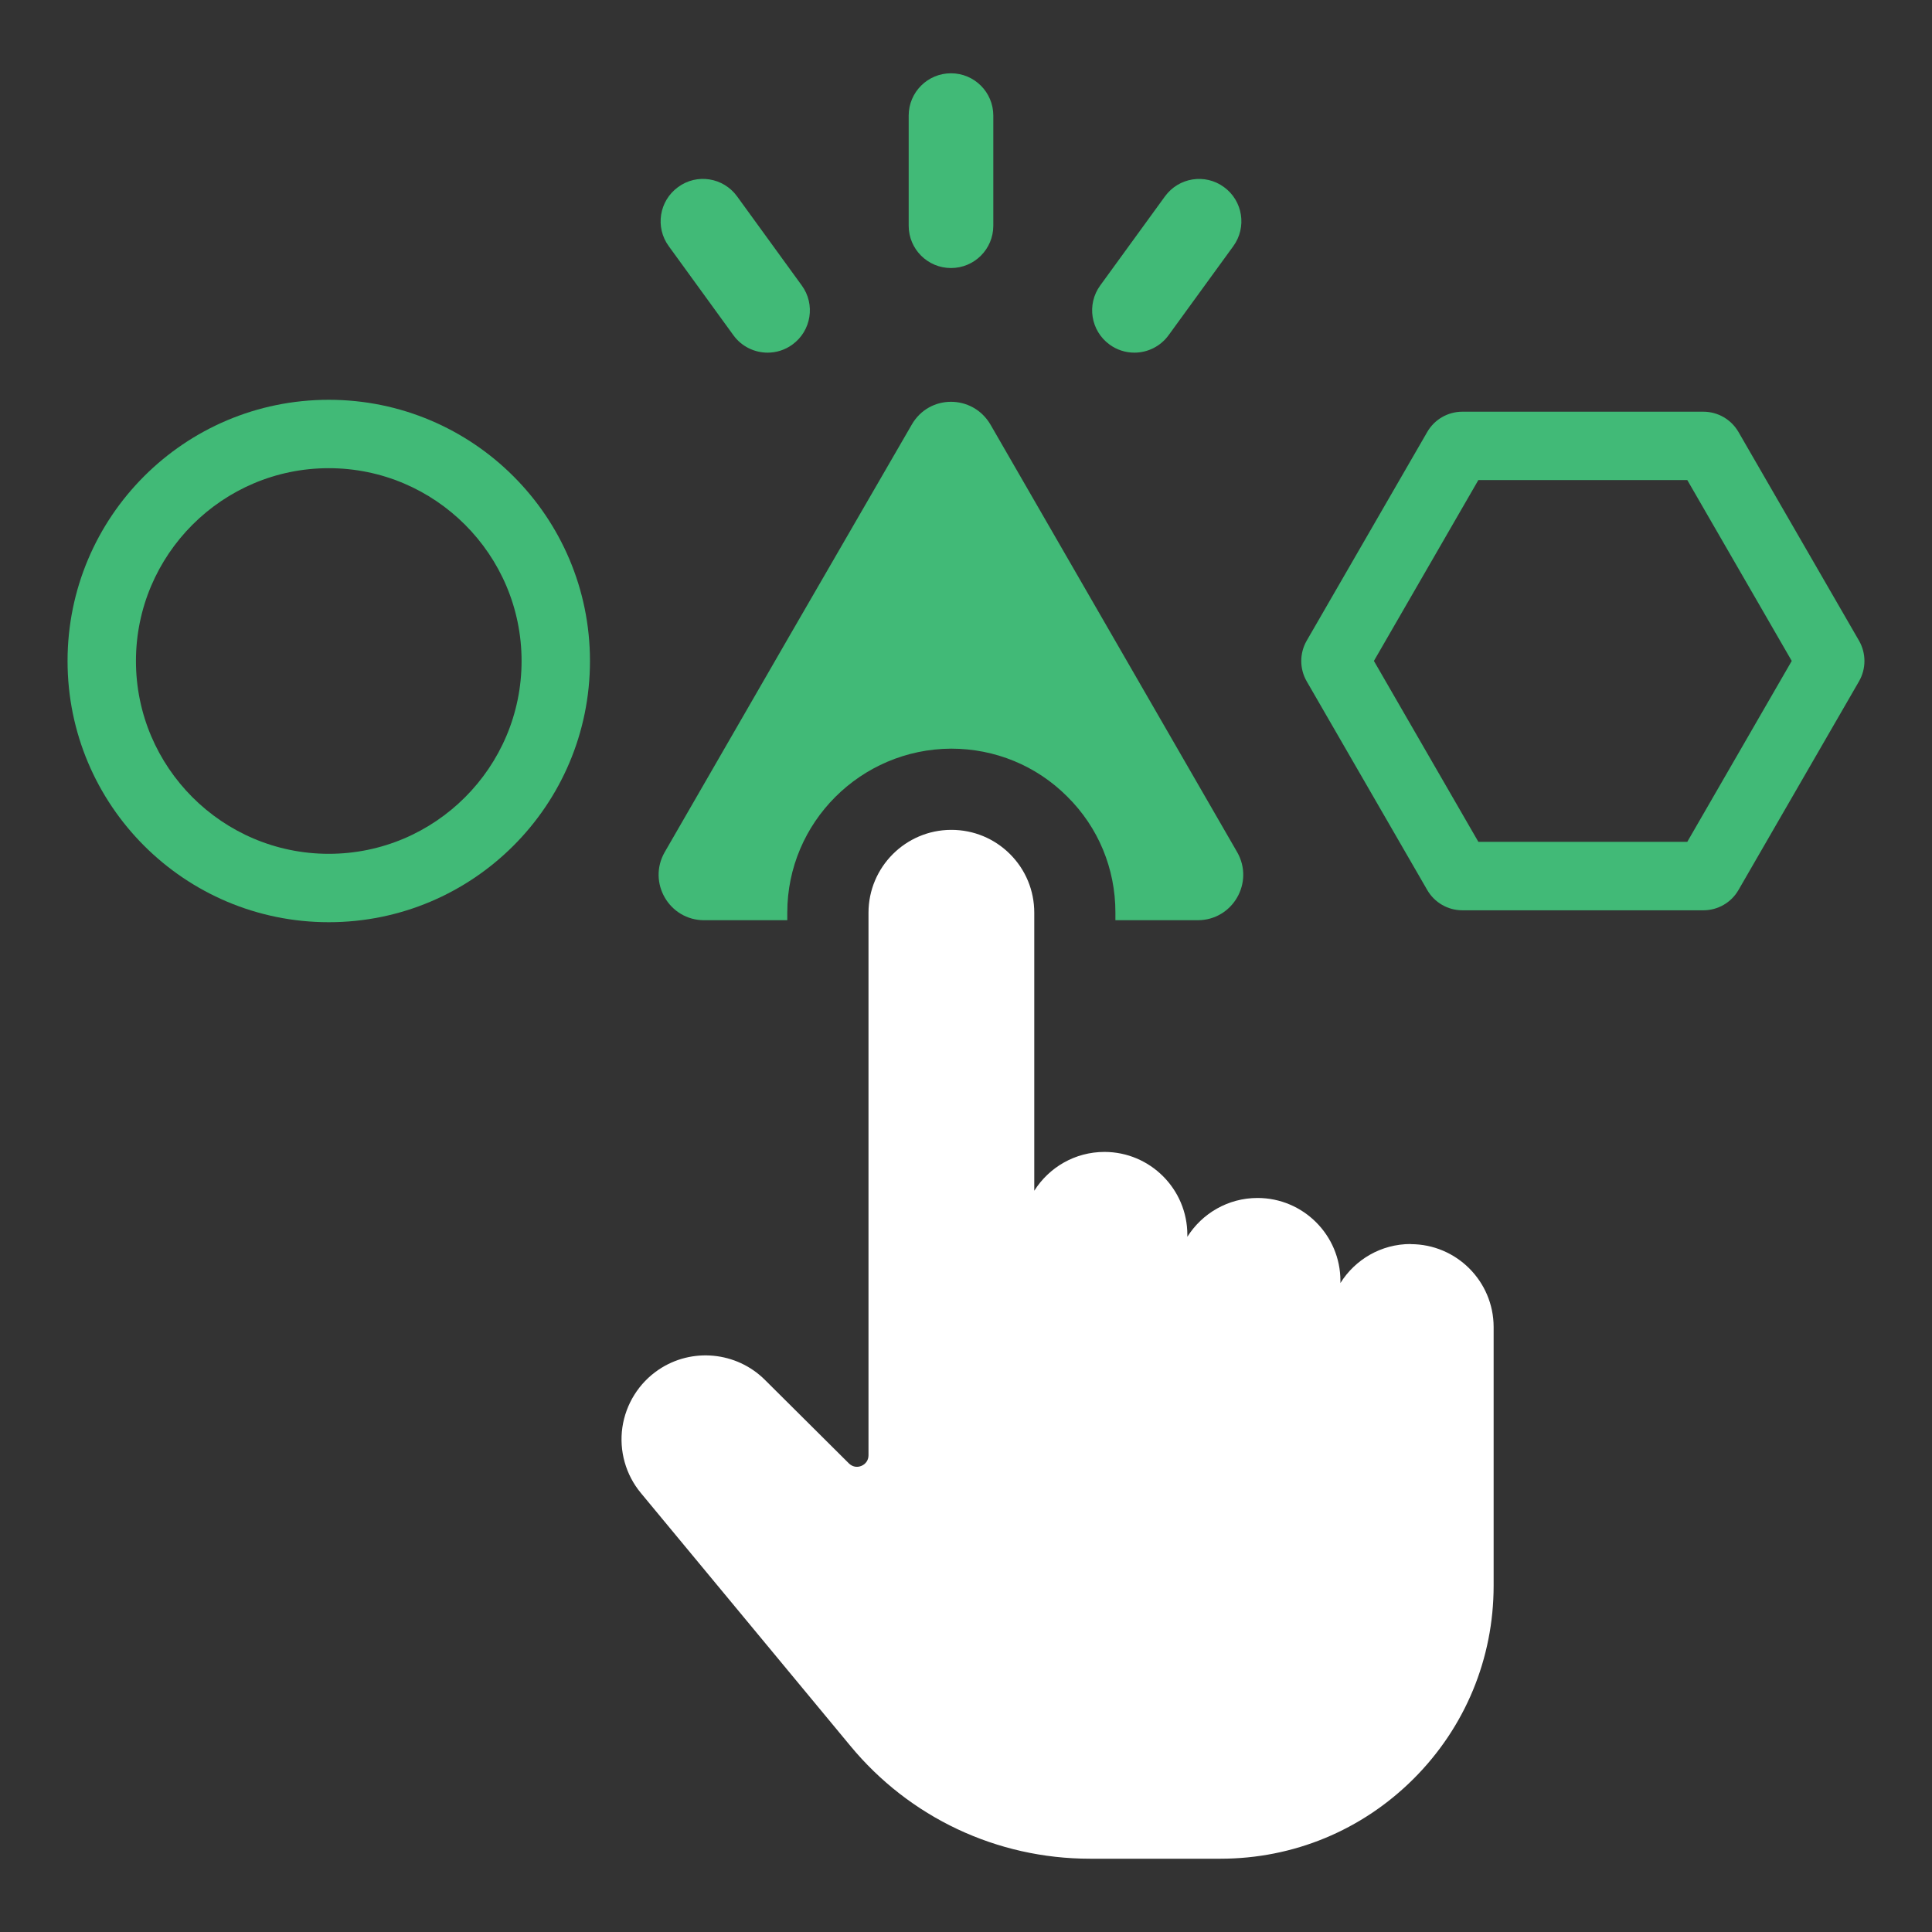
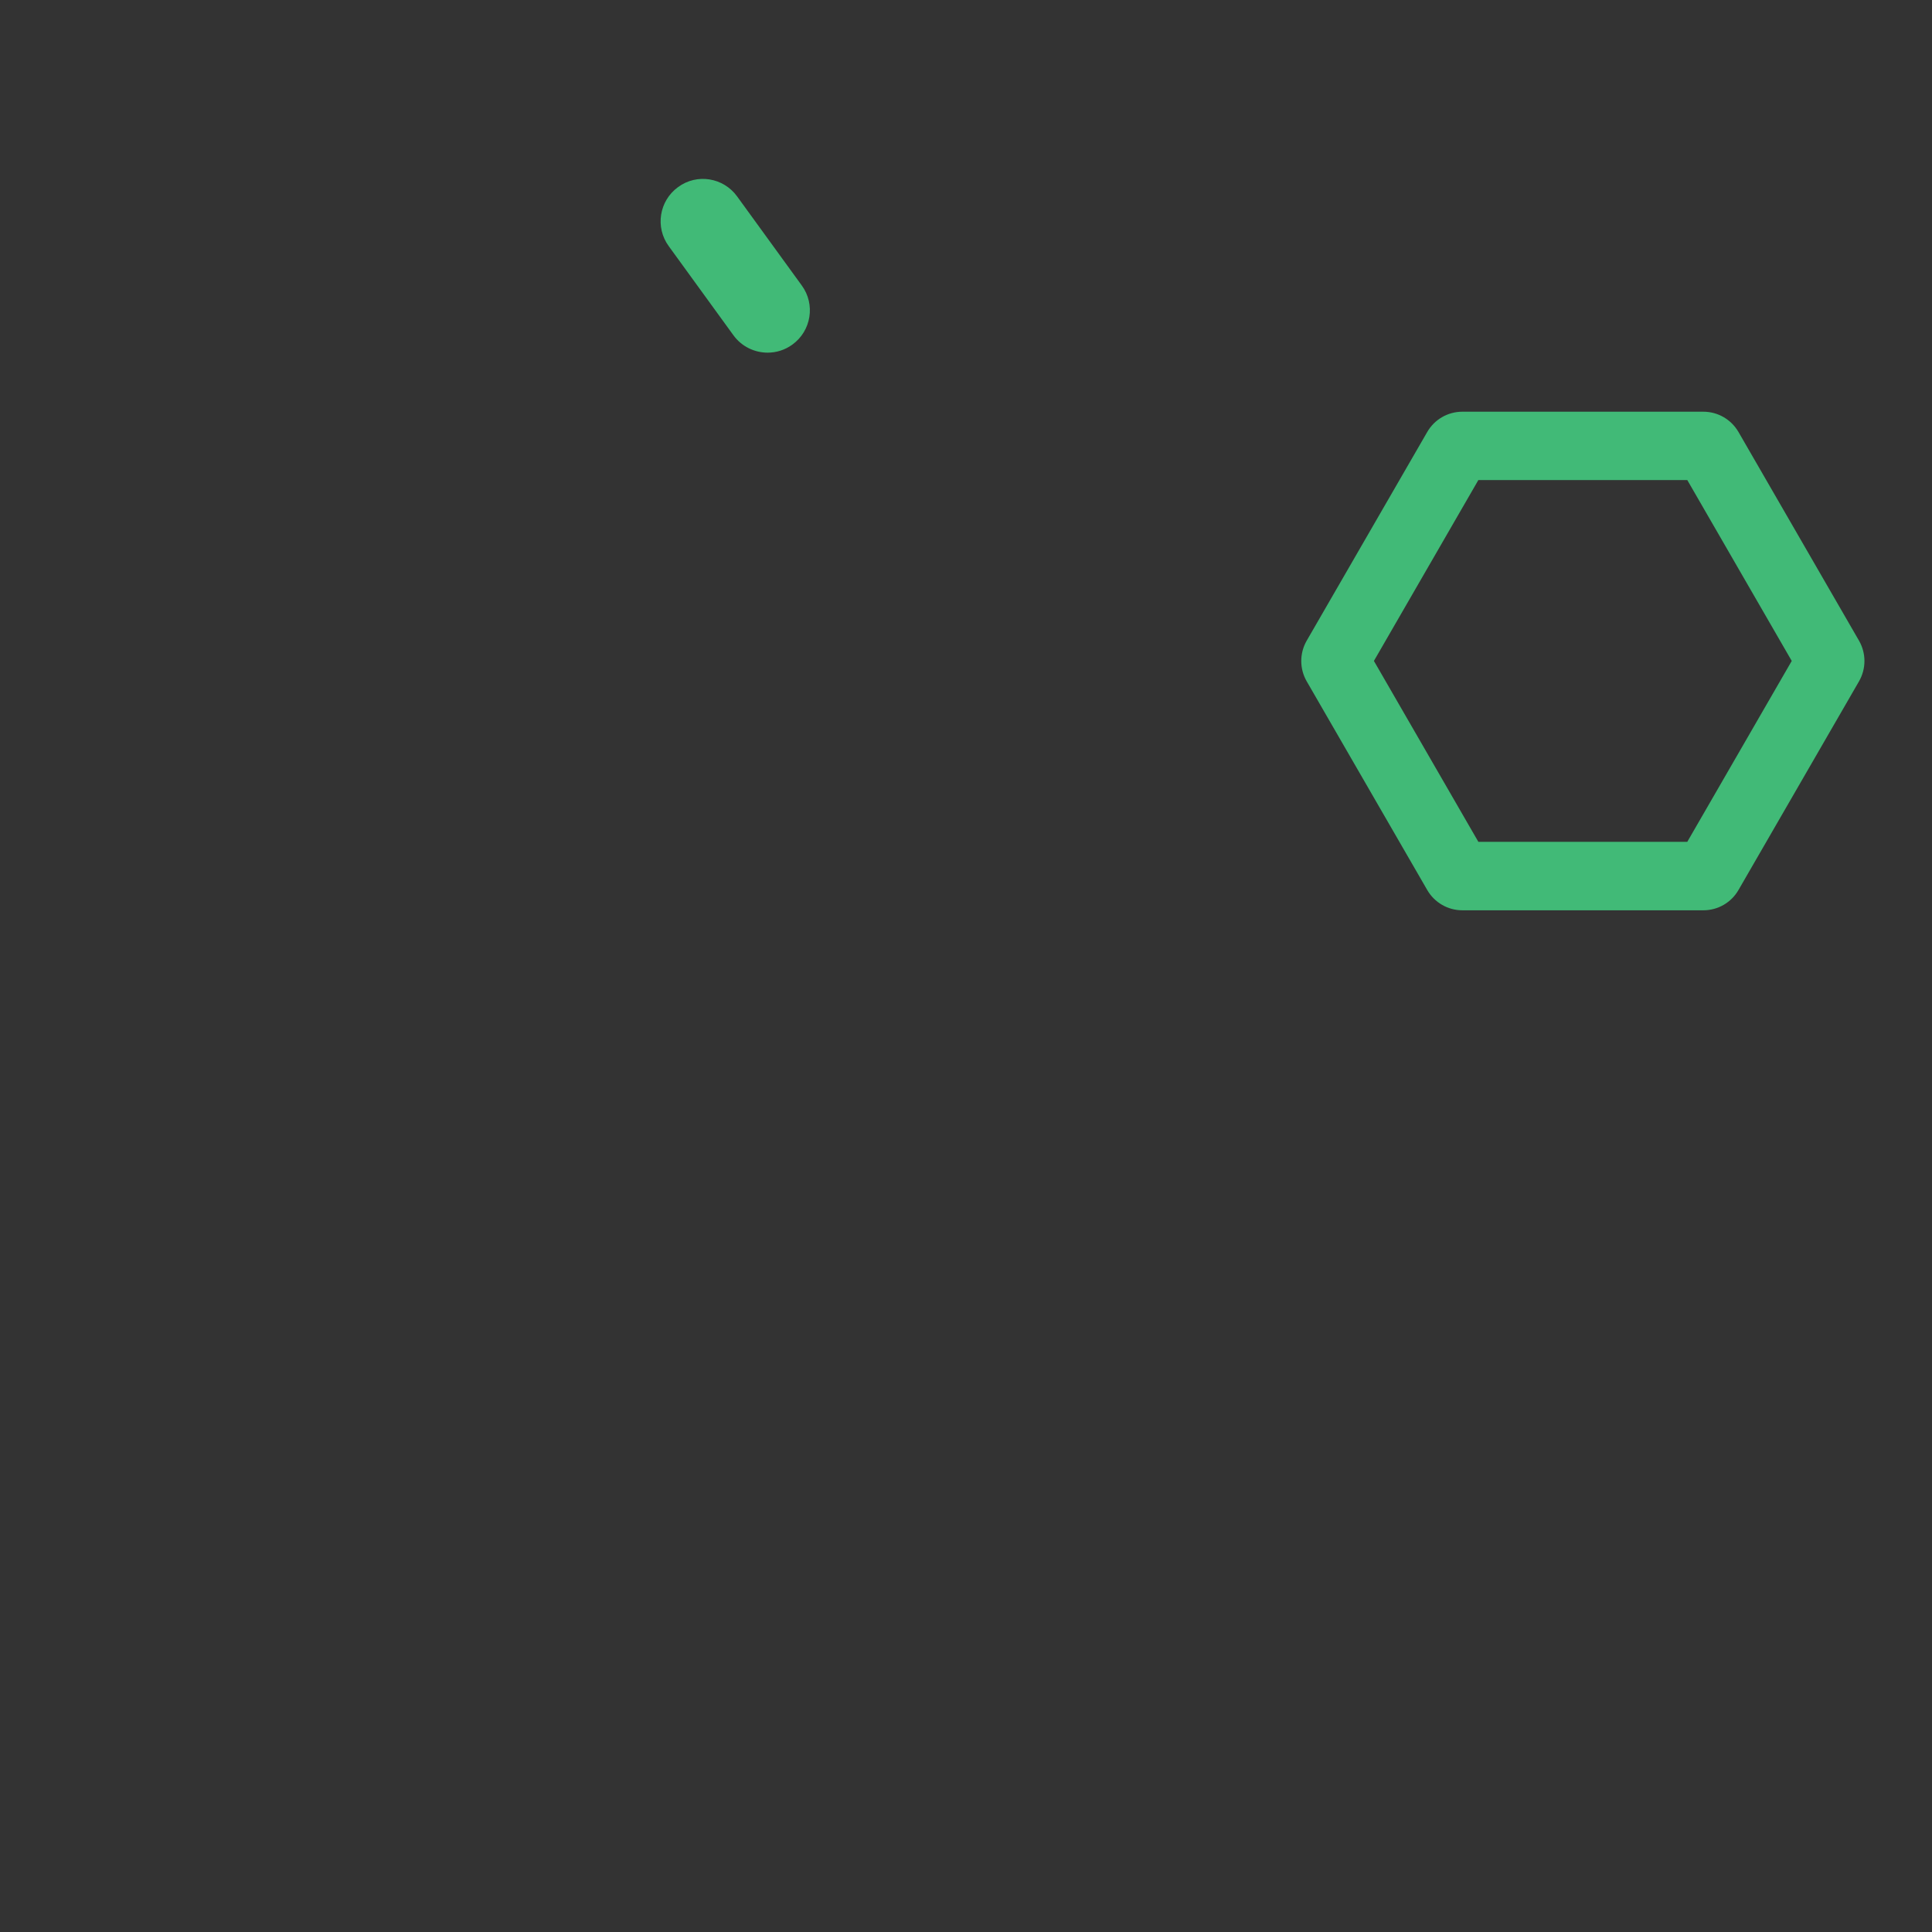
<svg xmlns="http://www.w3.org/2000/svg" id="Layer_3" data-name="Layer 3" viewBox="0 0 300 300">
  <rect x="0" y="0" width="300" height="300" fill="#333333" stroke="none" />
  <defs>
    <style> .cls-1 { fill: #fff; } .cls-2 { fill: #41ba77; } </style>
  </defs>
  <g>
-     <path class="cls-2" d="M109.34,142.89h12.91v-1.2c0-13.98,11.4-25.38,25.45-25.44,6.8,0,13.23,2.64,18.01,7.43,4.85,4.79,7.49,11.21,7.49,18.01v1.2h12.79c5.42,0,8.82-5.86,6.11-10.58l-19.15-33.19-19.15-33.19c-2.77-4.72-9.51-4.72-12.22,0l-19.21,33.19-19.15,33.19c-2.71,4.72.69,10.58,6.11,10.58Z" />
-     <path class="cls-2" d="M51.05,72.7c16.51,0,29.94,13.43,29.94,29.94s-13.43,29.94-29.94,29.94-29.94-13.43-29.94-29.94,13.43-29.94,29.94-29.94M51.05,62.08c-22.4,0-40.56,18.16-40.56,40.56s18.16,40.56,40.56,40.56,40.56-18.16,40.56-40.56-18.16-40.56-40.56-40.56h0Z" />
    <path class="cls-2" d="M262,74.54l16.22,28.09-16.22,28.09h-32.44l-16.22-28.09,16.22-28.09h32.44M264.5,63.93h-37.43c-2.25,0-4.33,1.2-5.45,3.15l-18.72,32.41c-1.12,1.95-1.12,4.35,0,6.3l18.72,32.41c1.13,1.95,3.2,3.15,5.45,3.15h37.43c2.25,0,4.33-1.2,5.45-3.15l18.72-32.41c1.12-1.95,1.12-4.35,0-6.3l-18.72-32.41c-1.13-1.95-3.2-3.15-5.45-3.15h0Z" />
-     <path class="cls-1" d="M219.04,193.17c-4.59,0-8.63,2.42-10.9,6.06v-.34c0-7.1-5.78-12.87-12.87-12.87-4.59,0-8.62,2.41-10.9,6.03v-.31c0-7.1-5.78-12.87-12.87-12.87-4.59,0-8.62,2.41-10.9,6.03v-43.17c0-3.45-1.34-6.69-3.78-9.12-2.43-2.42-5.66-3.75-9.09-3.75h-.04c-7.08.02-12.83,5.79-12.83,12.87v84.24c0,.74-.41,1.36-1.1,1.65-.68.29-1.41.14-1.94-.38l-13.06-12.99c-4.41-4.38-11.35-5.04-16.5-1.56-3.05,2.06-5.09,5.33-5.62,8.96-.52,3.64.52,7.35,2.87,10.18l32.51,39.24c9.2,11.15,22.77,17.55,37.23,17.55h20.26c11.33,0,21.98-4.41,30-12.42,8.01-8.01,12.42-18.66,12.42-29.99v-40.18c-.02-7.08-5.78-12.84-12.87-12.84Z" />
  </g>
  <g>
-     <path class="cls-2" d="M147.67,41.62c3.63,0,6.57-2.94,6.57-6.57v-17.1c0-3.63-2.94-6.57-6.57-6.57s-6.57,2.94-6.57,6.57v17.1c0,3.63,2.94,6.57,6.57,6.57Z" />
    <g>
-       <path class="cls-2" d="M176.14,54.76c2.03,0,4.03-.94,5.32-2.71l10.05-13.83c2.13-2.93,1.48-7.04-1.45-9.17-2.94-2.15-7.04-1.49-9.17,1.45l-10.05,13.83c-2.13,2.93-1.48,7.04,1.45,9.17,1.16.85,2.52,1.26,3.85,1.26Z" />
      <path class="cls-2" d="M113.88,52.05c1.28,1.77,3.29,2.71,5.32,2.71,1.34,0,2.69-.41,3.85-1.26,2.93-2.13,3.59-6.24,1.45-9.17l-10.04-13.83c-2.13-2.94-6.24-3.61-9.17-1.45-2.93,2.13-3.59,6.24-1.45,9.17l10.04,13.83Z" />
    </g>
  </g>
</svg>